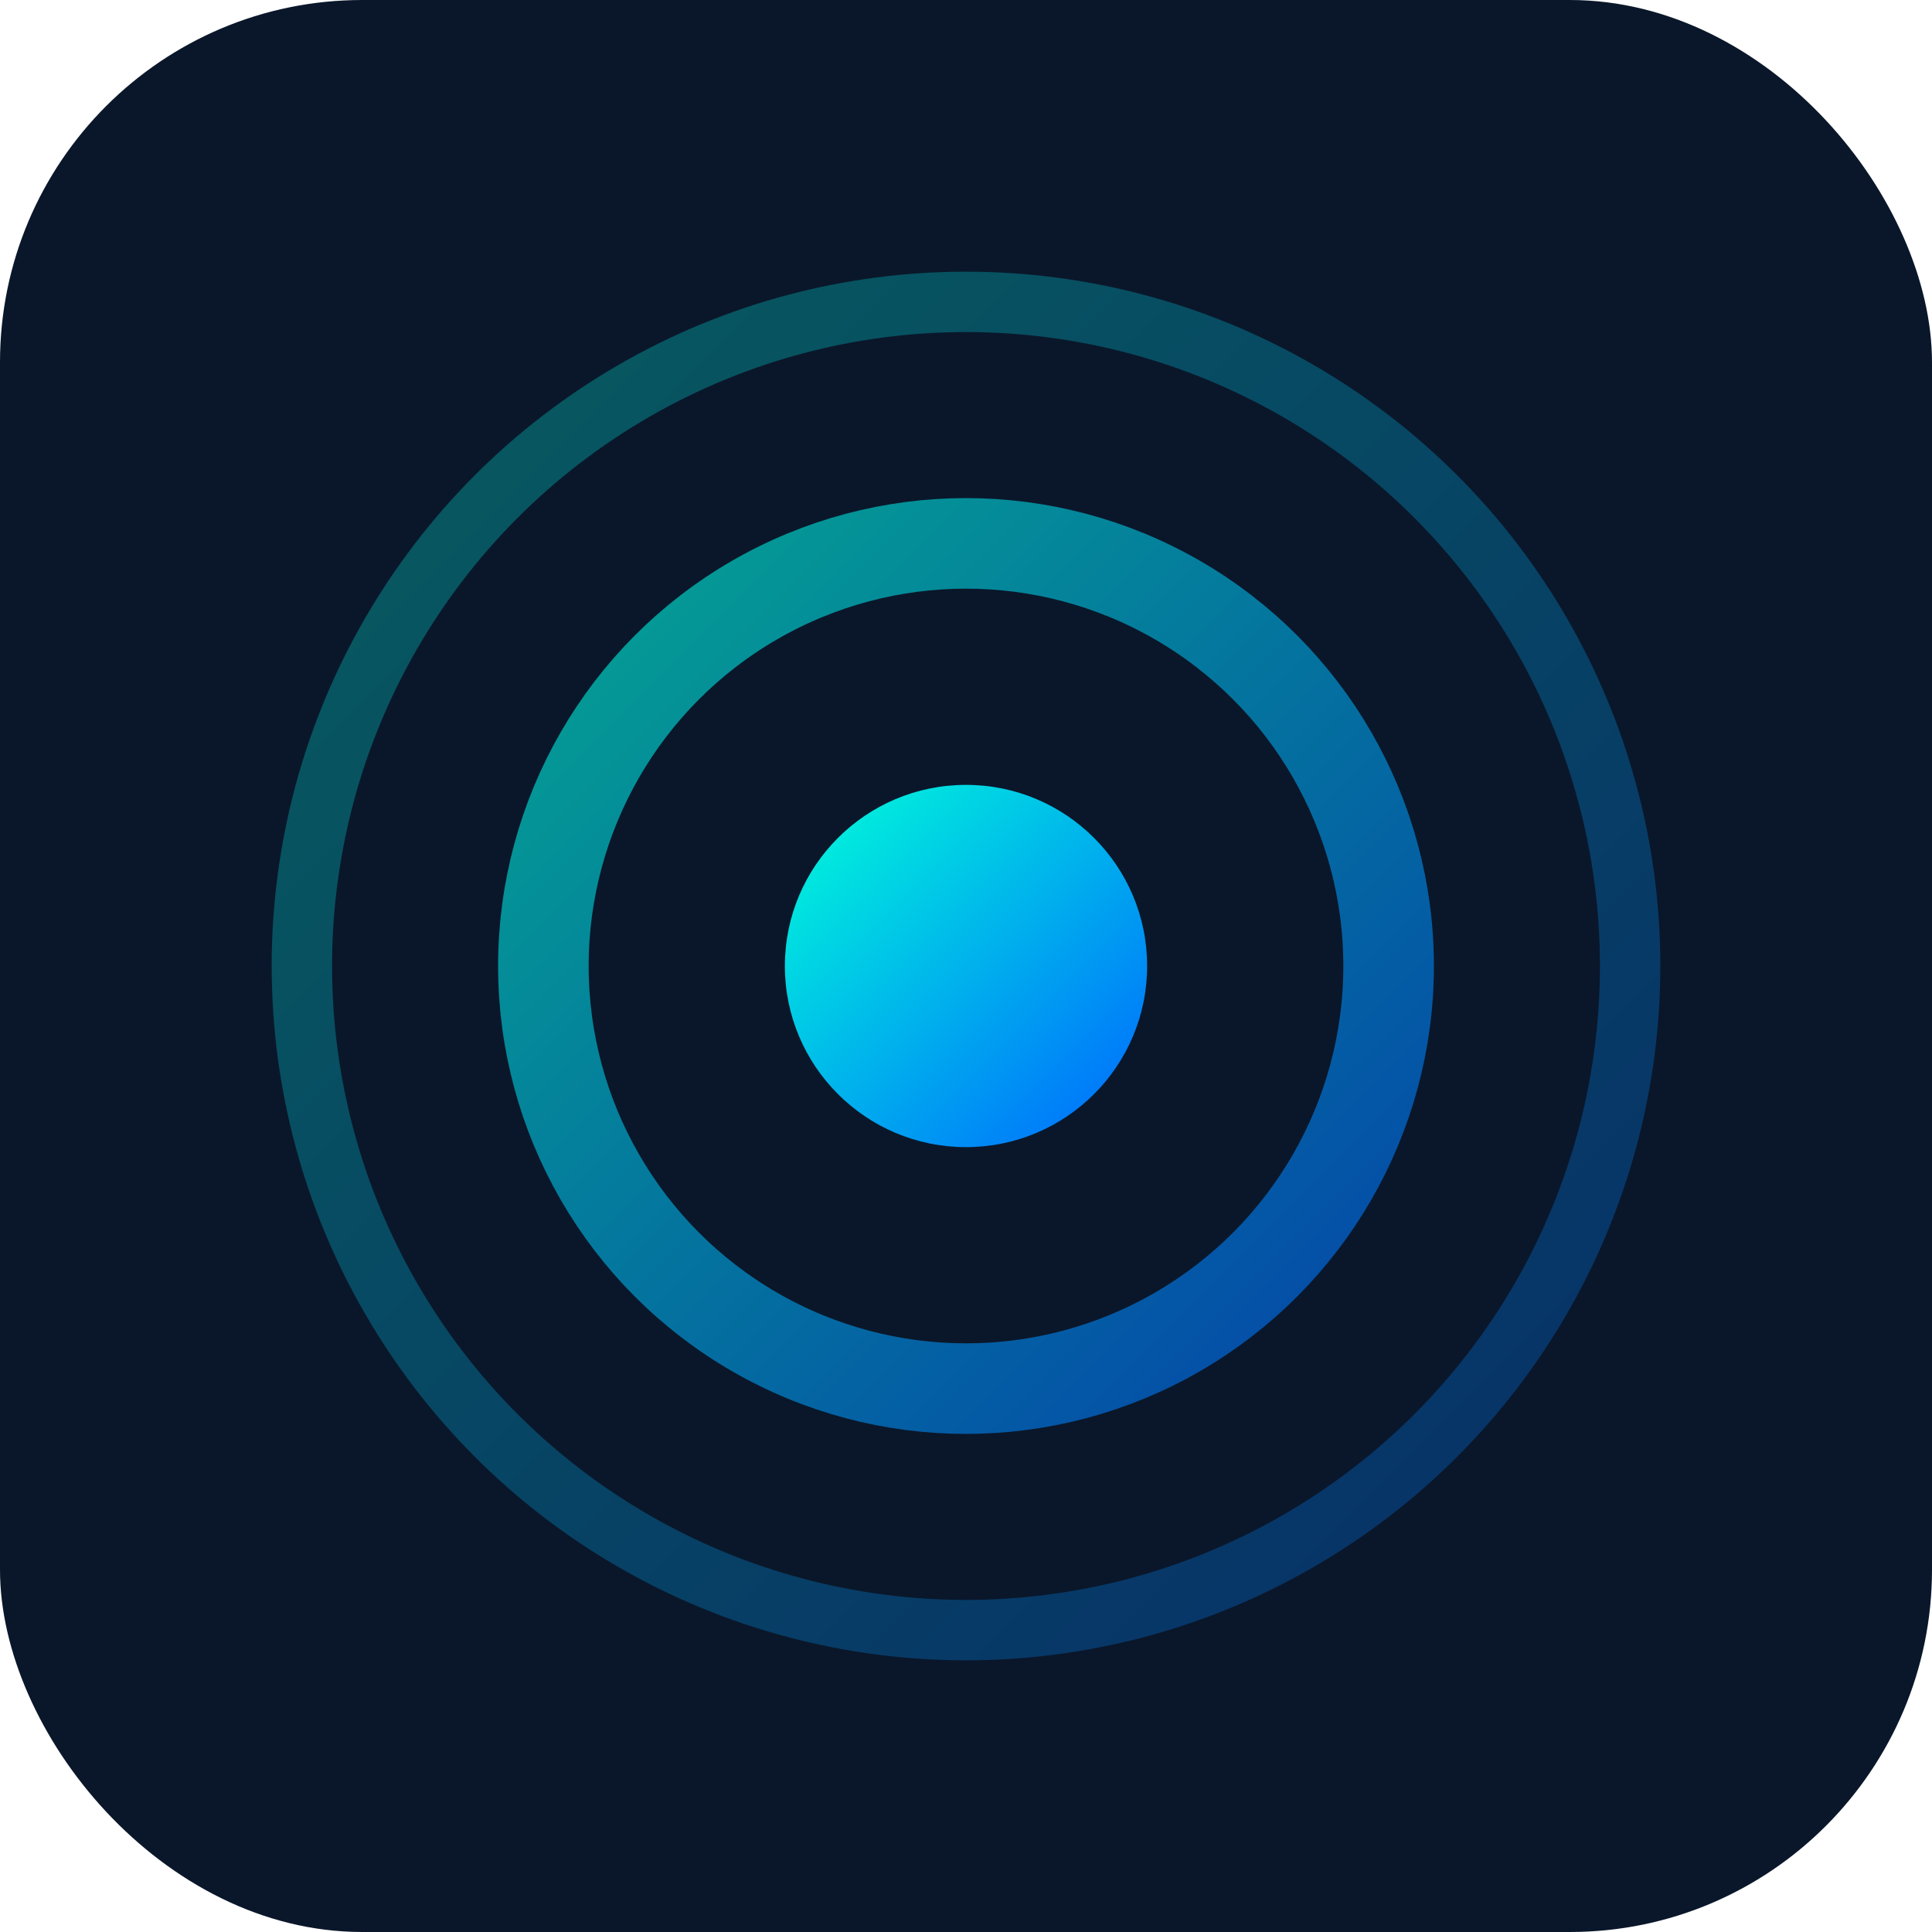
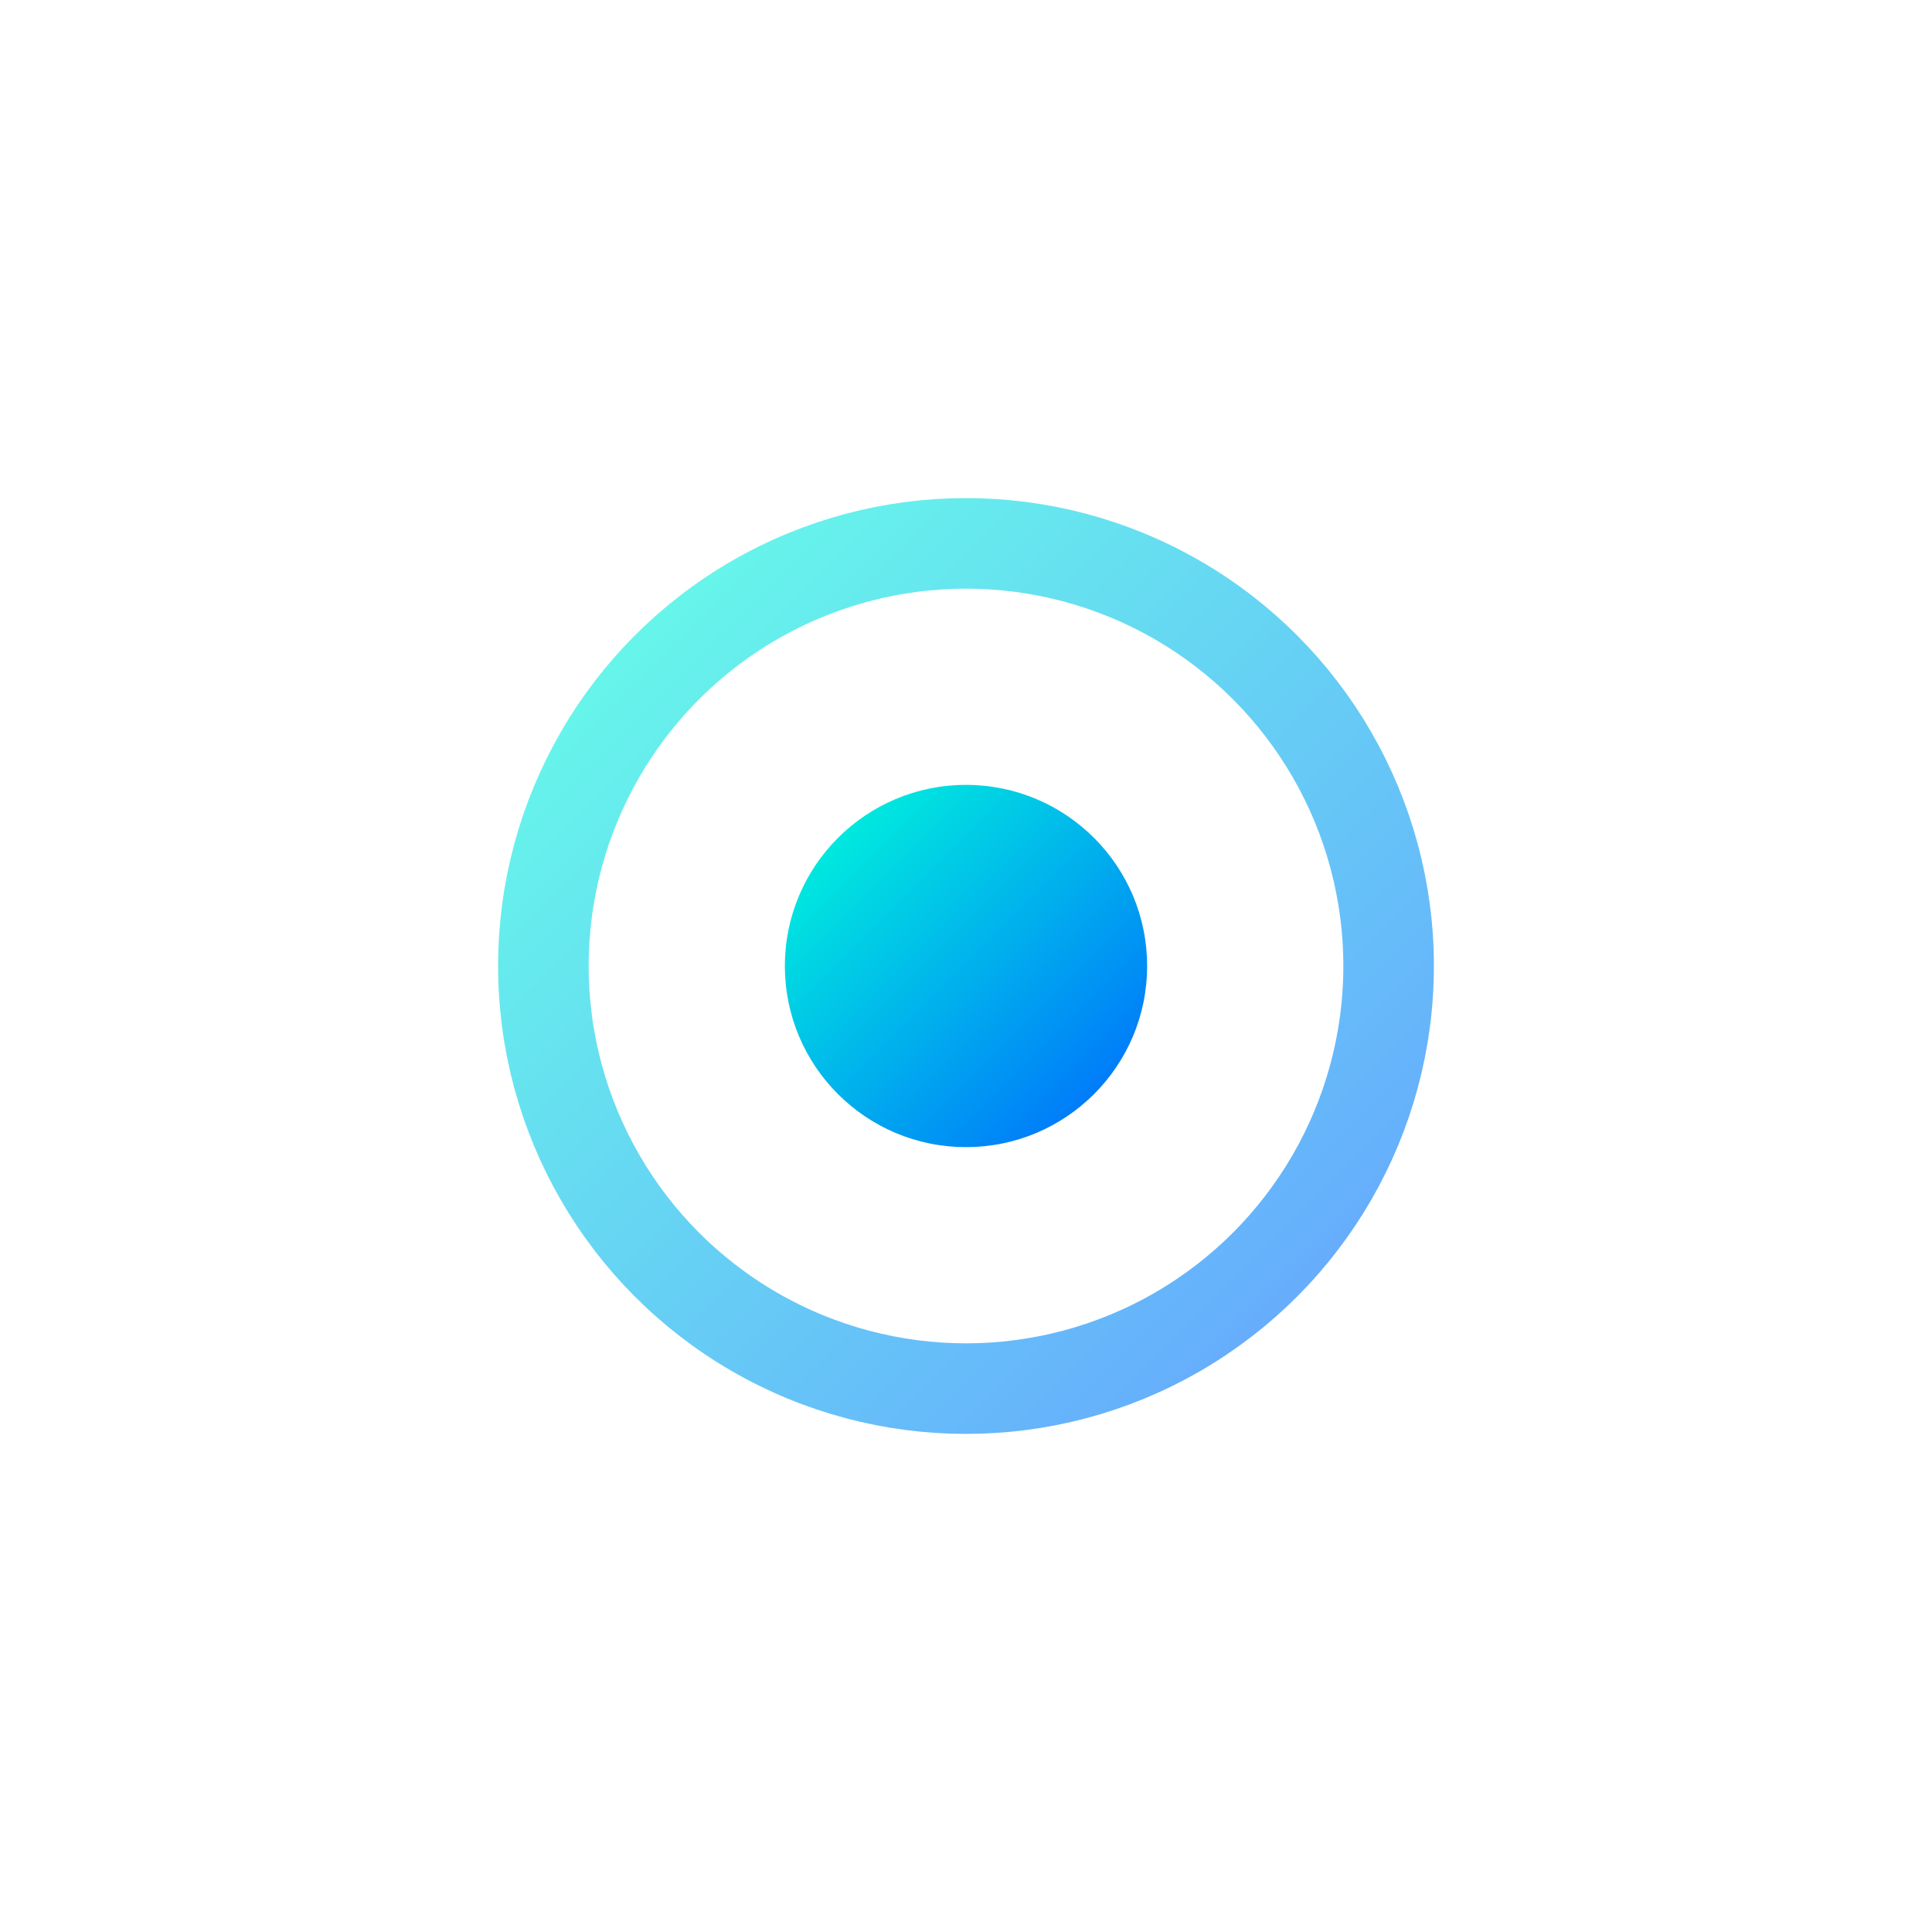
<svg xmlns="http://www.w3.org/2000/svg" viewBox="0 0 32 32" width="32" height="32">
  <defs>
    <linearGradient id="sonarGradient" x1="0%" y1="0%" x2="100%" y2="100%">
      <stop offset="0%" style="stop-color:#00FFD9;stop-opacity:1" />
      <stop offset="100%" style="stop-color:#0066FF;stop-opacity:1" />
    </linearGradient>
  </defs>
-   <rect width="32" height="32" rx="6" fill="#0A172A" />
  <circle cx="16" cy="16" r="3" fill="url(#sonarGradient)" opacity="1" />
  <circle cx="16" cy="16" r="7" fill="none" stroke="url(#sonarGradient)" stroke-width="1.5" opacity="0.6" />
-   <circle cx="16" cy="16" r="11" fill="none" stroke="url(#sonarGradient)" stroke-width="1" opacity="0.3" />
</svg>